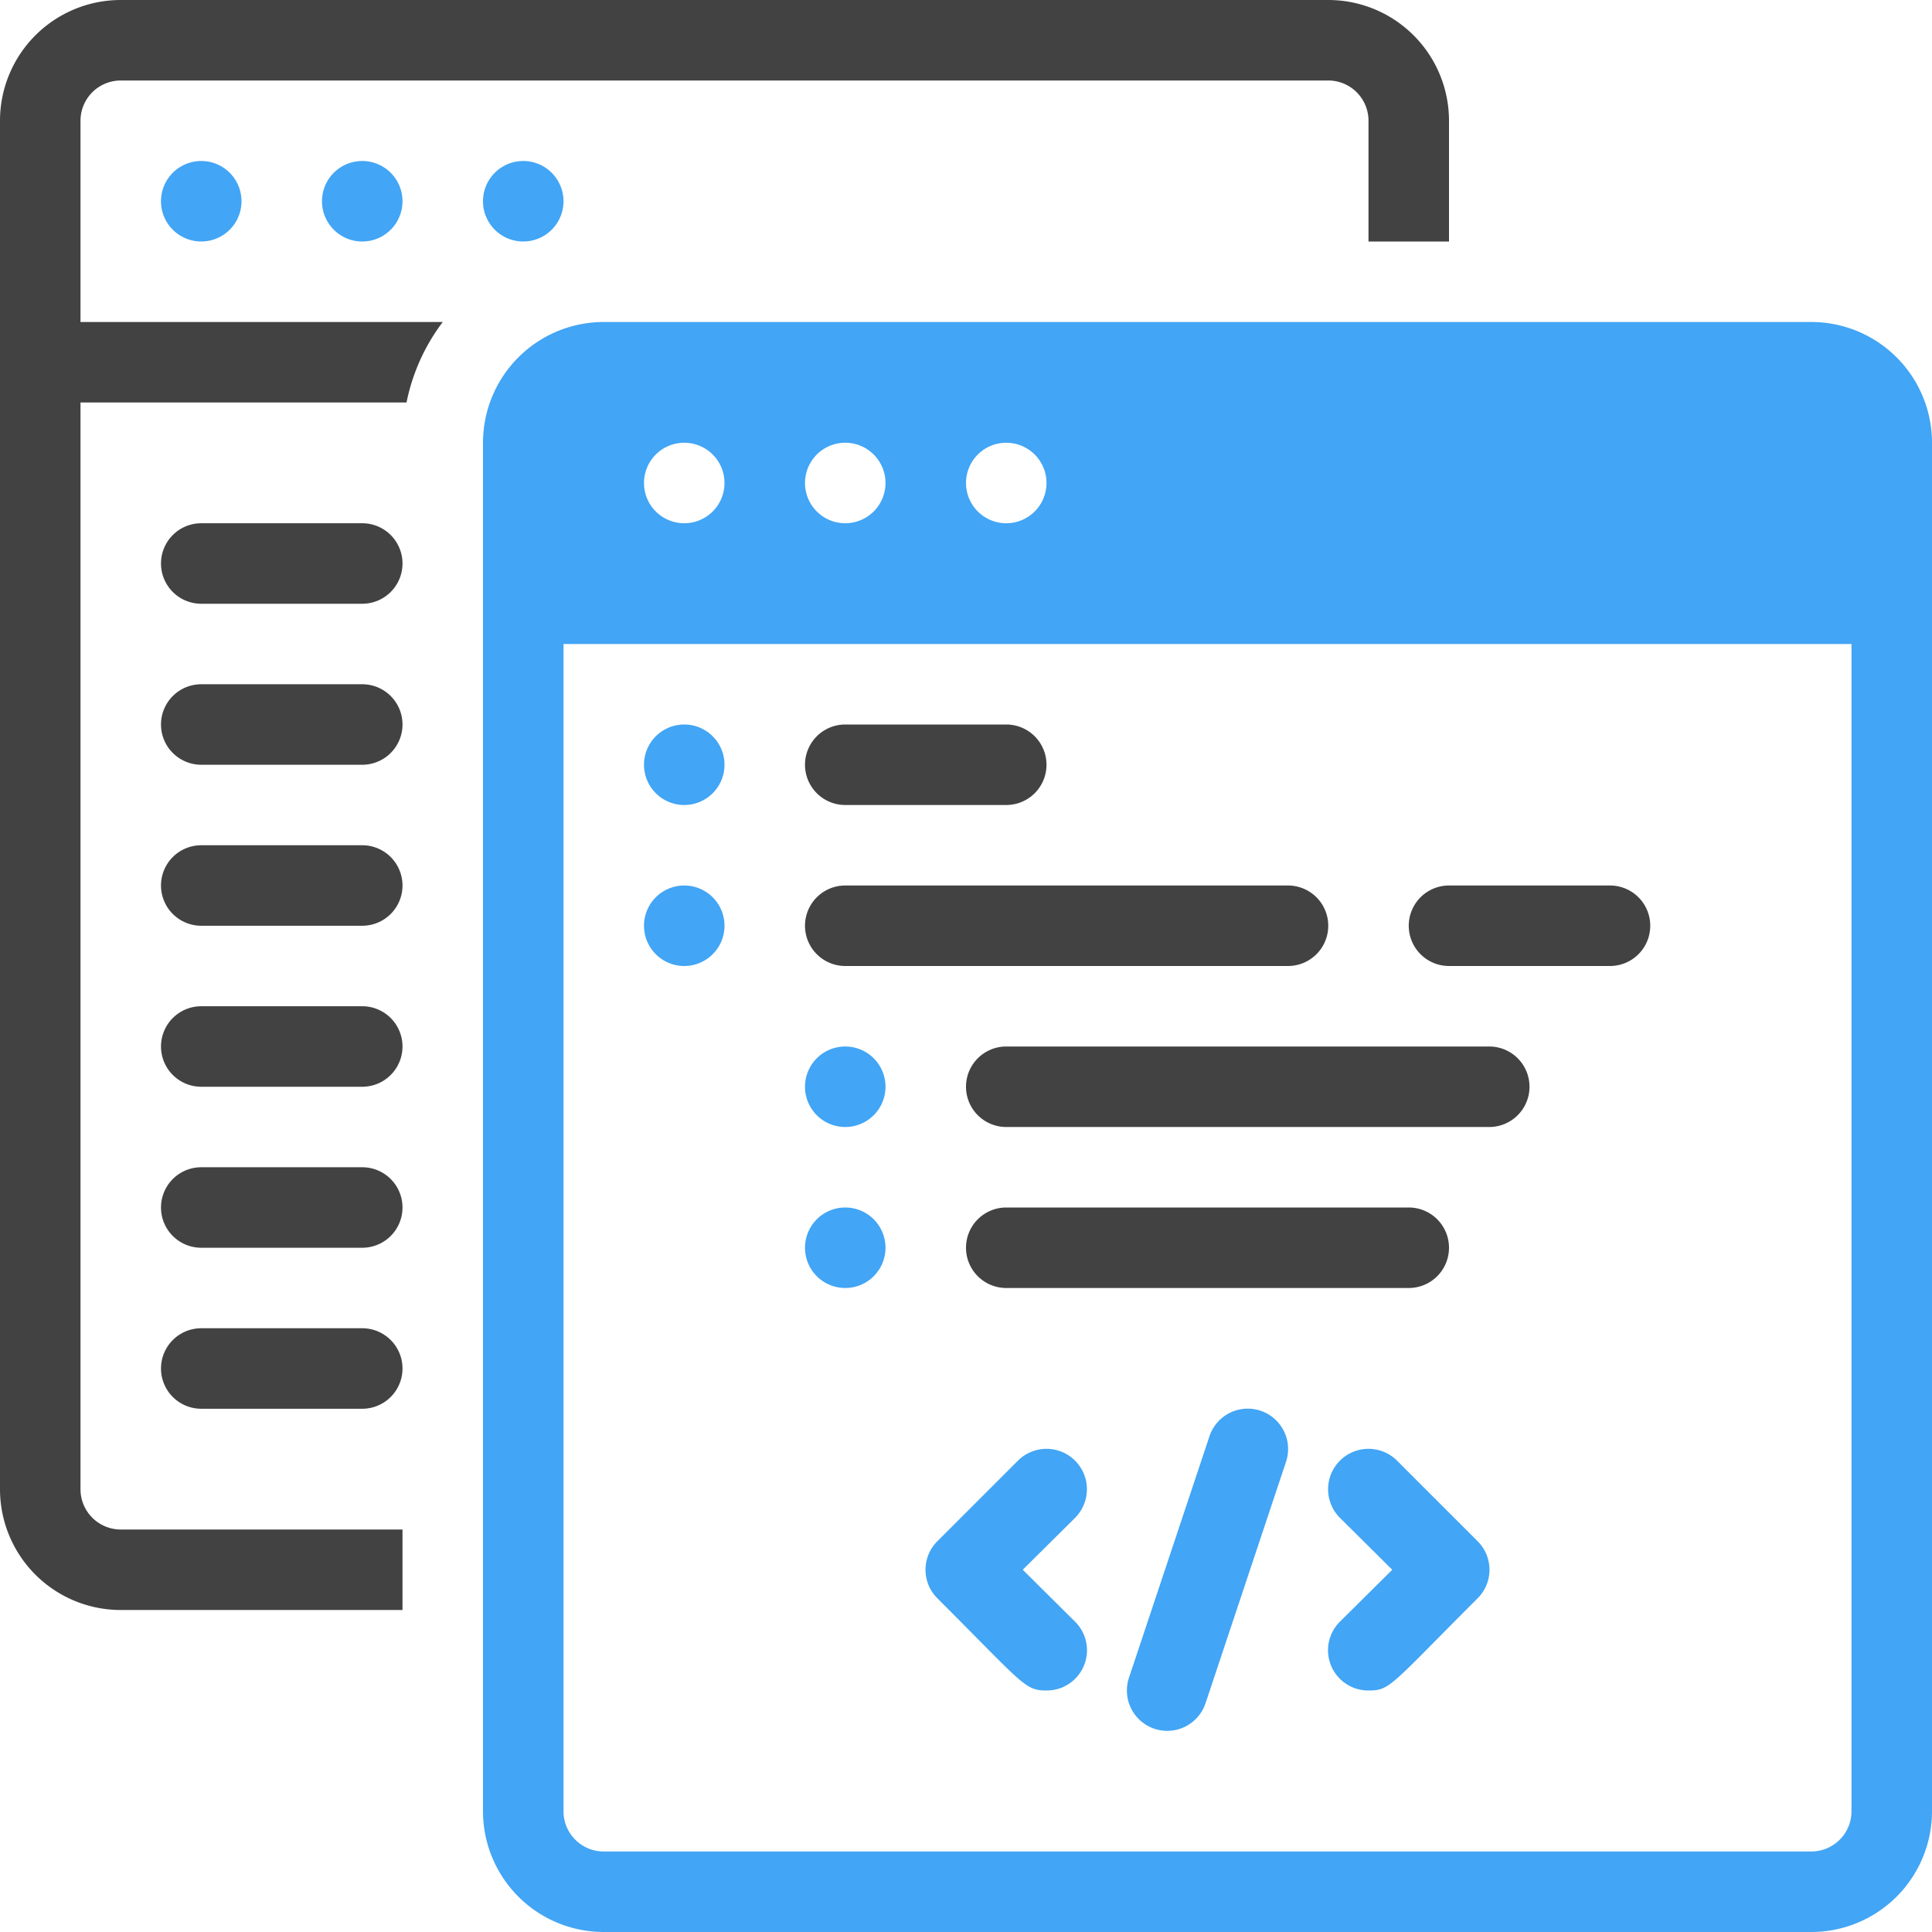
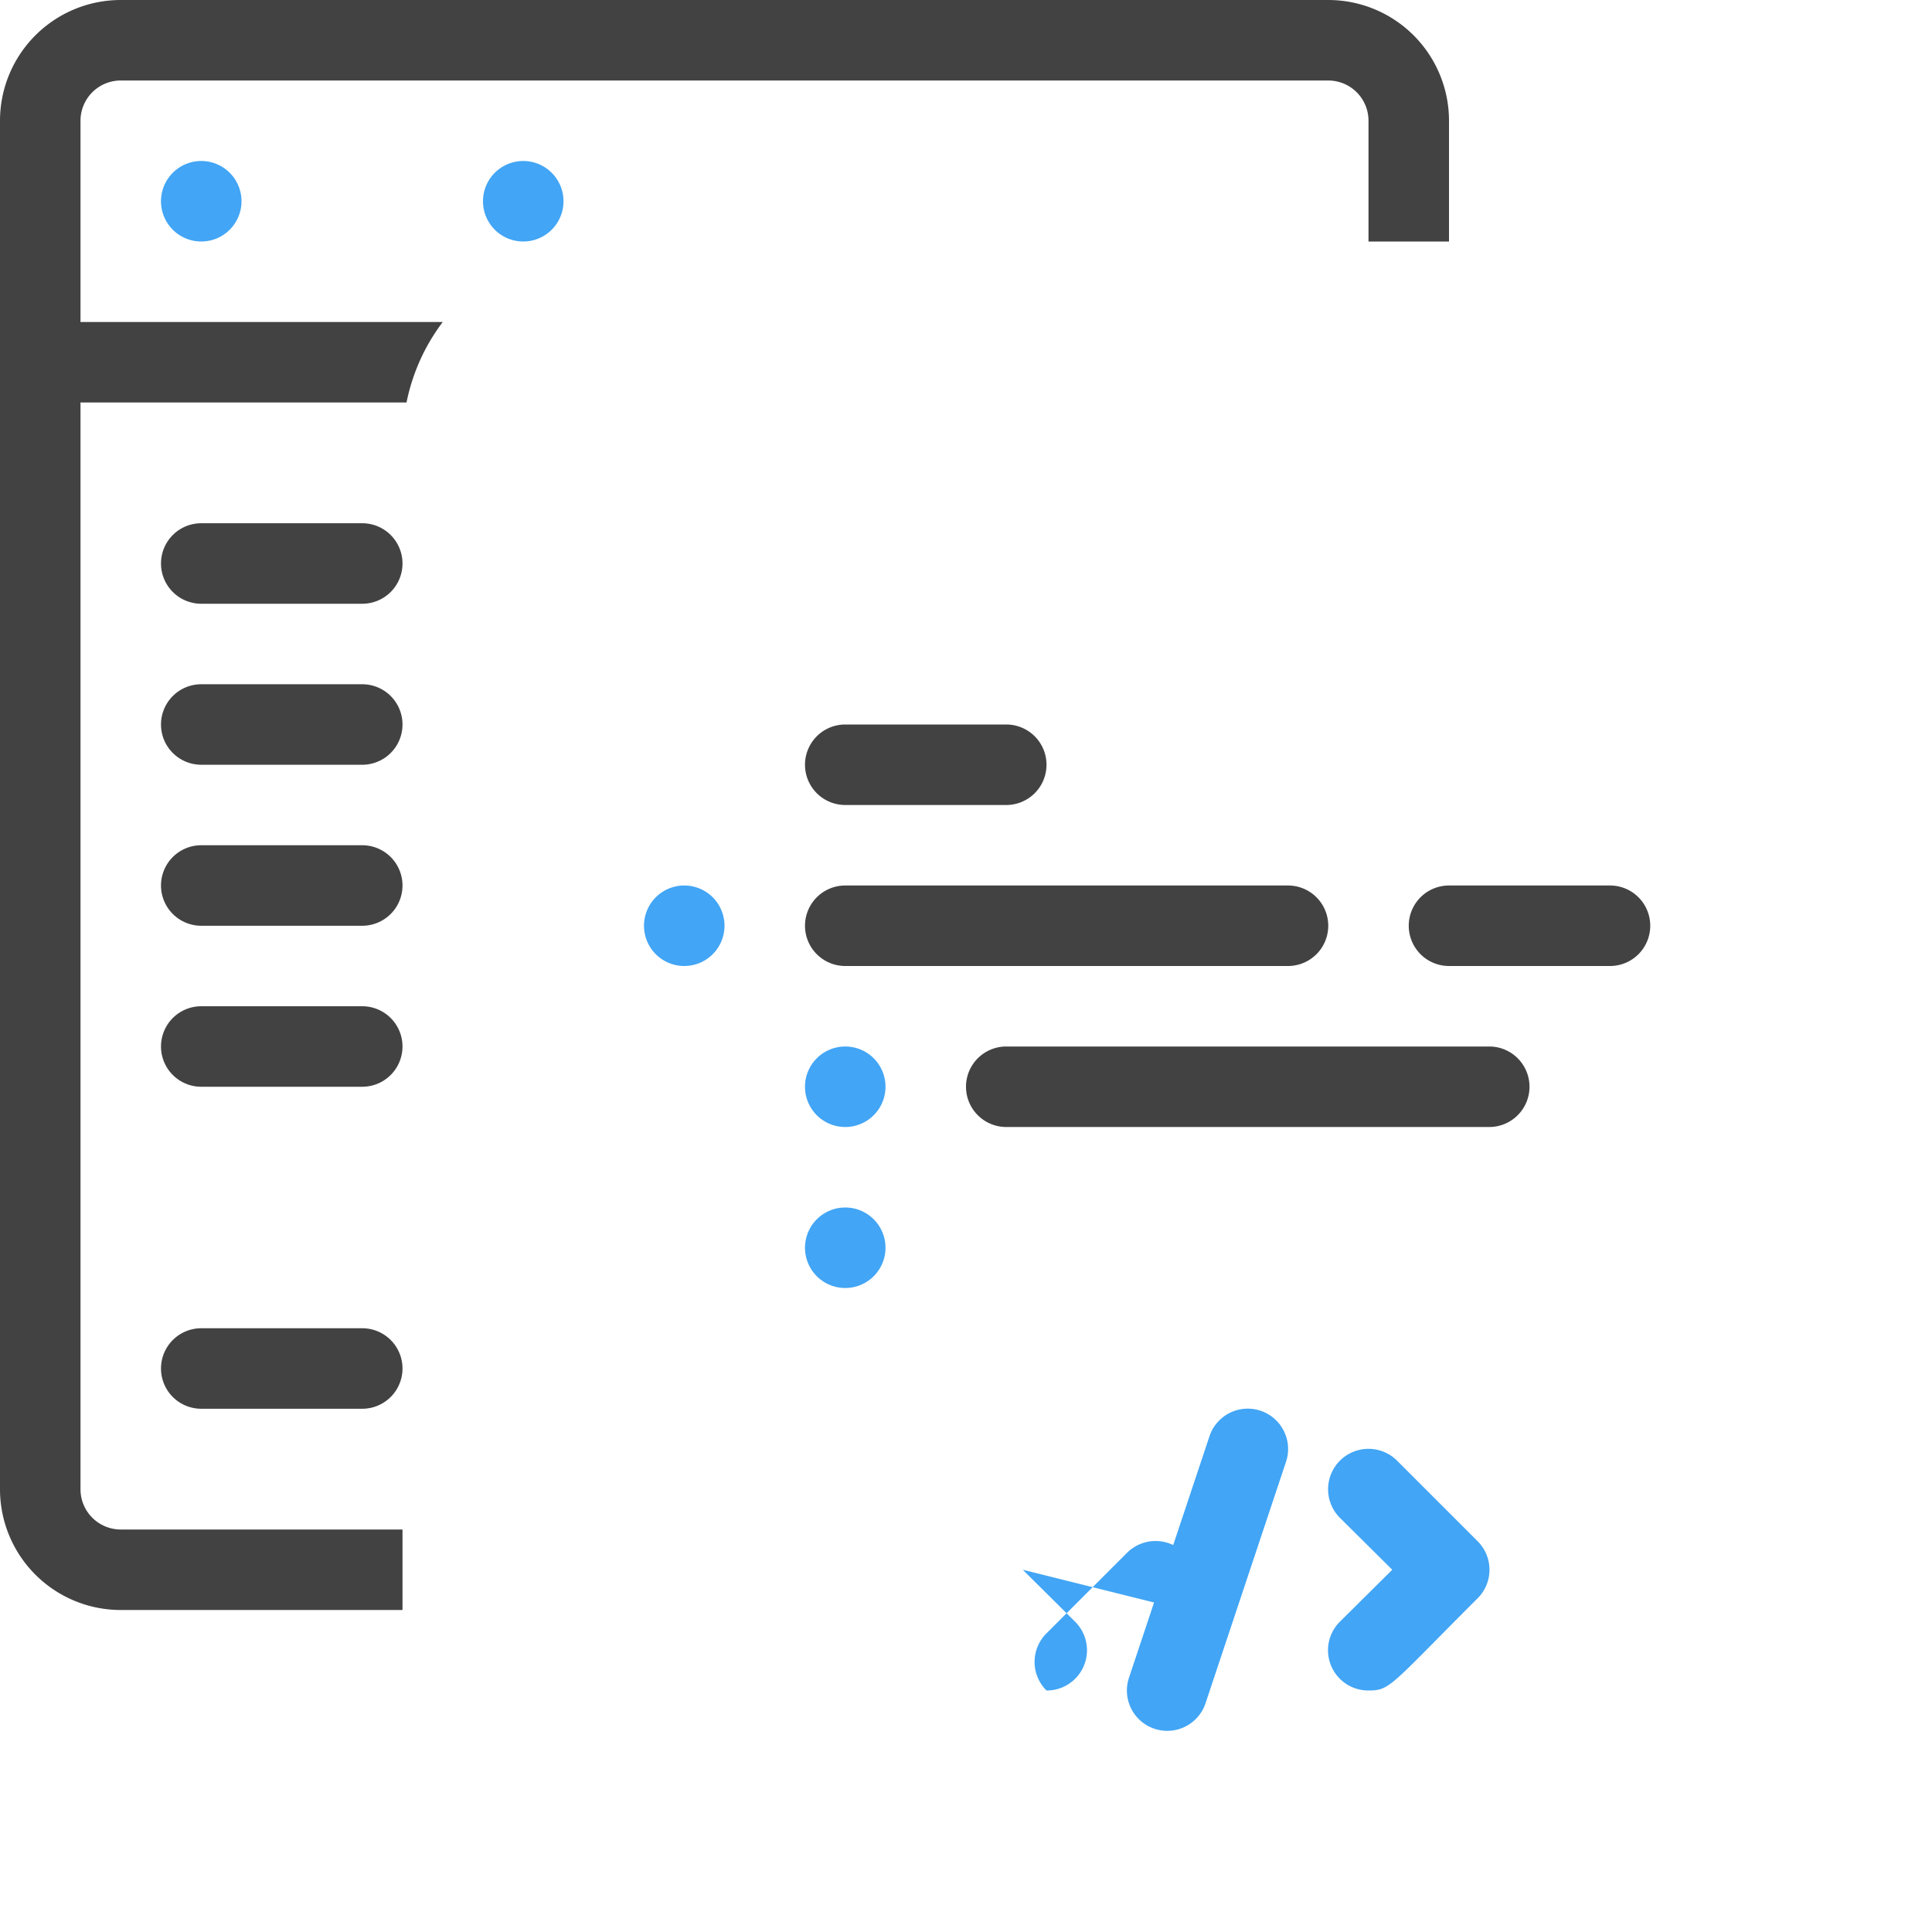
<svg xmlns="http://www.w3.org/2000/svg" viewBox="0 0 48 48">
  <defs>
    <style>.cls-1{fill:#42a5f5;}.cls-2{fill:#424242;}</style>
  </defs>
  <title>Coding Backend</title>
  <g id="Coding_Backend" data-name="Coding Backend">
-     <path class="cls-1" d="M45,8H15a3,3,0,0,0-3,3V45a3,3,0,0,0,3,3H45a3,3,0,0,0,3-3V11A3,3,0,0,0,45,8ZM25,11a1,1,0,0,1,0,2A1,1,0,0,1,25,11Zm-4,0a1,1,0,0,1,0,2A1,1,0,0,1,21,11Zm-4,0a1,1,0,0,1,0,2A1,1,0,0,1,17,11ZM46,45a1,1,0,0,1-1,1H15a1,1,0,0,1-1-1V16H46Z" />
    <path class="cls-2" d="M33,0H3A3,3,0,0,0,0,3V37a3,3,0,0,0,3,3h7V38H3a1,1,0,0,1-1-1V10h8.1A4.92,4.92,0,0,1,11,8H2V3A1,1,0,0,1,3,2H33a1,1,0,0,1,1,1V6h2V3A3,3,0,0,0,33,0Z" />
    <path class="cls-1" d="M6,5A1,1,0,0,1,4,5,1,1,0,0,1,6,5Z" />
-     <path class="cls-1" d="M10,5A1,1,0,0,1,8,5,1,1,0,0,1,10,5Z" />
    <path class="cls-1" d="M14,5a1,1,0,0,1-2,0A1,1,0,0,1,14,5Z" />
-     <path class="cls-1" d="M18,19a1,1,0,0,1-2,0A1,1,0,0,1,18,19Z" />
    <path class="cls-2" d="M25,20H21a1,1,0,0,1,0-2h4A1,1,0,0,1,25,20Z" />
    <path class="cls-2" d="M40,24H36a1,1,0,0,1,0-2h4A1,1,0,0,1,40,24Z" />
    <path class="cls-1" d="M18,23a1,1,0,0,1-2,0A1,1,0,0,1,18,23Z" />
    <path class="cls-2" d="M32,24H21a1,1,0,0,1,0-2H32A1,1,0,0,1,32,24Z" />
-     <path class="cls-2" d="M35,32H25a1,1,0,0,1,0-2H35A1,1,0,0,1,35,32Z" />
    <path class="cls-1" d="M22,27a1,1,0,0,1-2,0A1,1,0,0,1,22,27Z" />
    <path class="cls-2" d="M37,28H25a1,1,0,0,1,0-2H37A1,1,0,0,1,37,28Z" />
    <path class="cls-1" d="M22,31a1,1,0,0,1-2,0A1,1,0,0,1,22,31Z" />
    <path class="cls-2" d="M9,15H5a1,1,0,0,1,0-2H9A1,1,0,0,1,9,15Z" />
    <path class="cls-2" d="M9,19H5a1,1,0,0,1,0-2H9A1,1,0,0,1,9,19Z" />
    <path class="cls-2" d="M9,23H5a1,1,0,0,1,0-2H9A1,1,0,0,1,9,23Z" />
    <path class="cls-2" d="M9,27H5a1,1,0,0,1,0-2H9A1,1,0,0,1,9,27Z" />
-     <path class="cls-2" d="M9,31H5a1,1,0,0,1,0-2H9A1,1,0,0,1,9,31Z" />
    <path class="cls-2" d="M9,35H5a1,1,0,0,1,0-2H9A1,1,0,0,1,9,35Z" />
    <path class="cls-1" d="M28.05,41.68l2-6a1,1,0,0,1,1.9.64l-2,6A1,1,0,0,1,28.05,41.68Z" />
    <path class="cls-1" d="M34,42a1,1,0,0,1-.71-1.71L34.59,39l-1.3-1.29a1,1,0,0,1,1.42-1.42l2,2a1,1,0,0,1,0,1.42C34.53,41.89,34.54,42,34,42Z" />
-     <path class="cls-1" d="M26,42c-.54,0-.57-.15-2.71-2.29a1,1,0,0,1,0-1.42l2-2a1,1,0,0,1,1.42,1.42L25.41,39l1.3,1.29A1,1,0,0,1,26,42Z" />
+     <path class="cls-1" d="M26,42a1,1,0,0,1,0-1.42l2-2a1,1,0,0,1,1.42,1.42L25.41,39l1.3,1.29A1,1,0,0,1,26,42Z" />
  </g>
</svg>